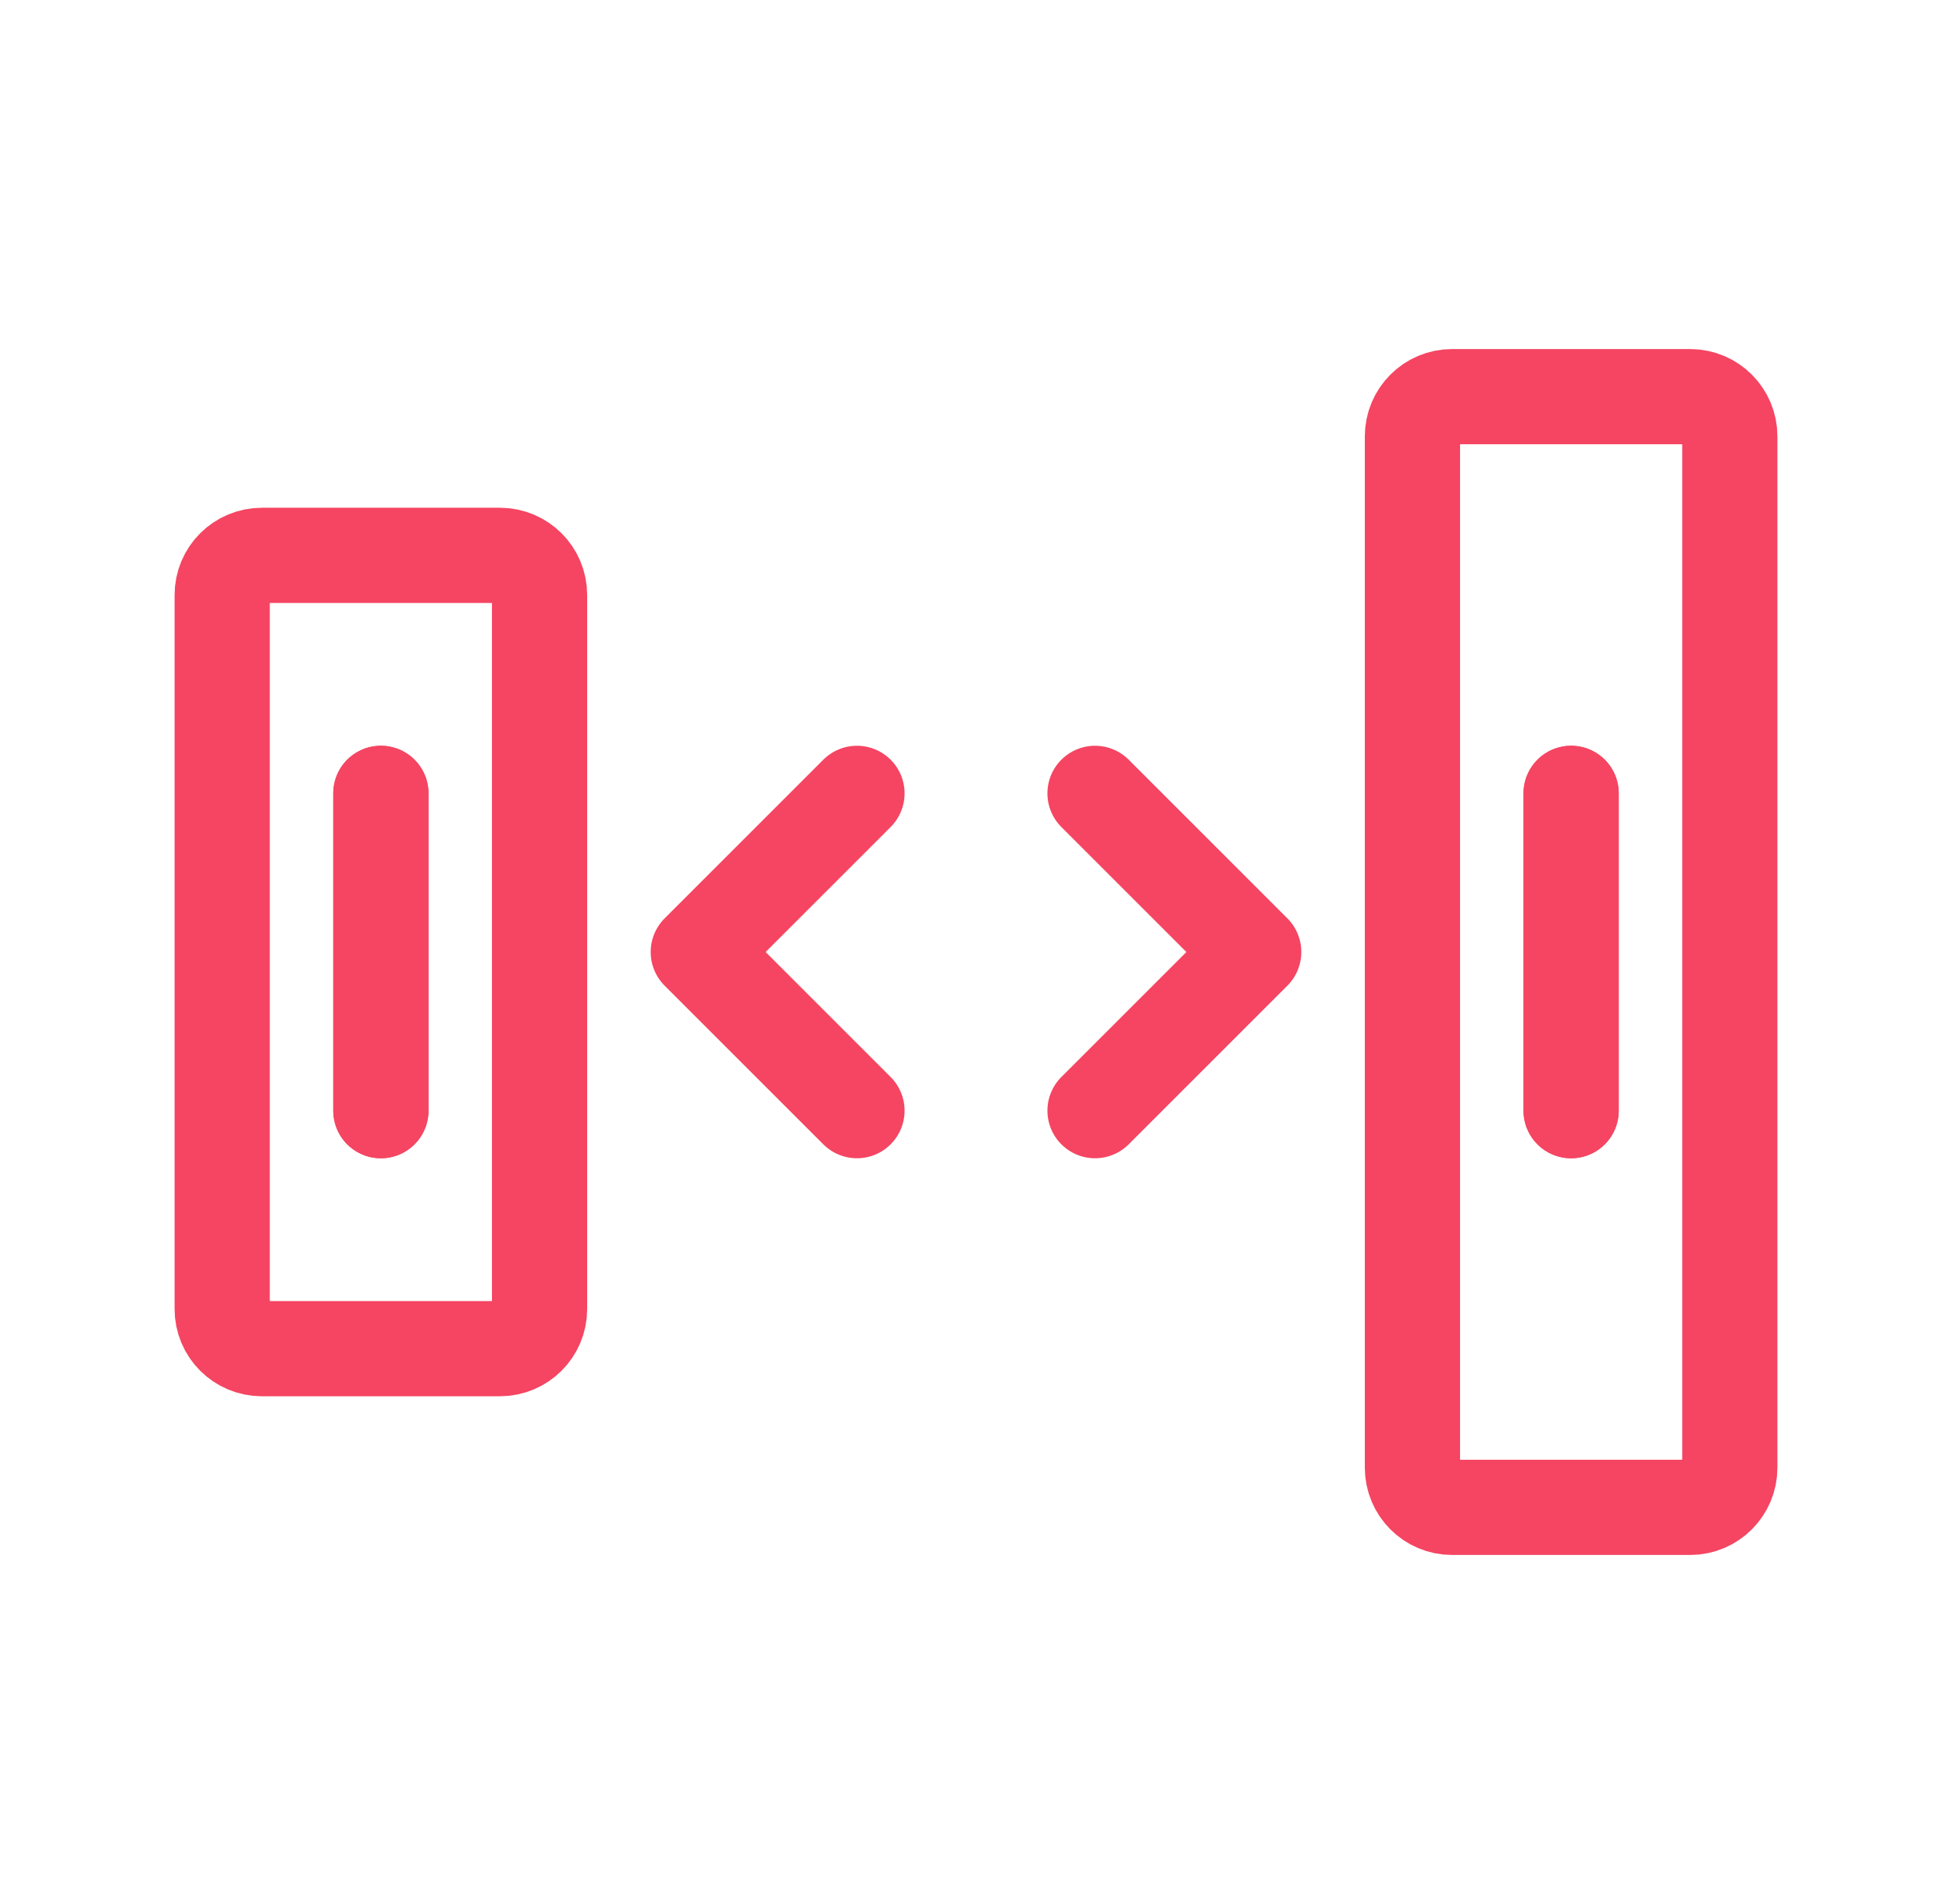
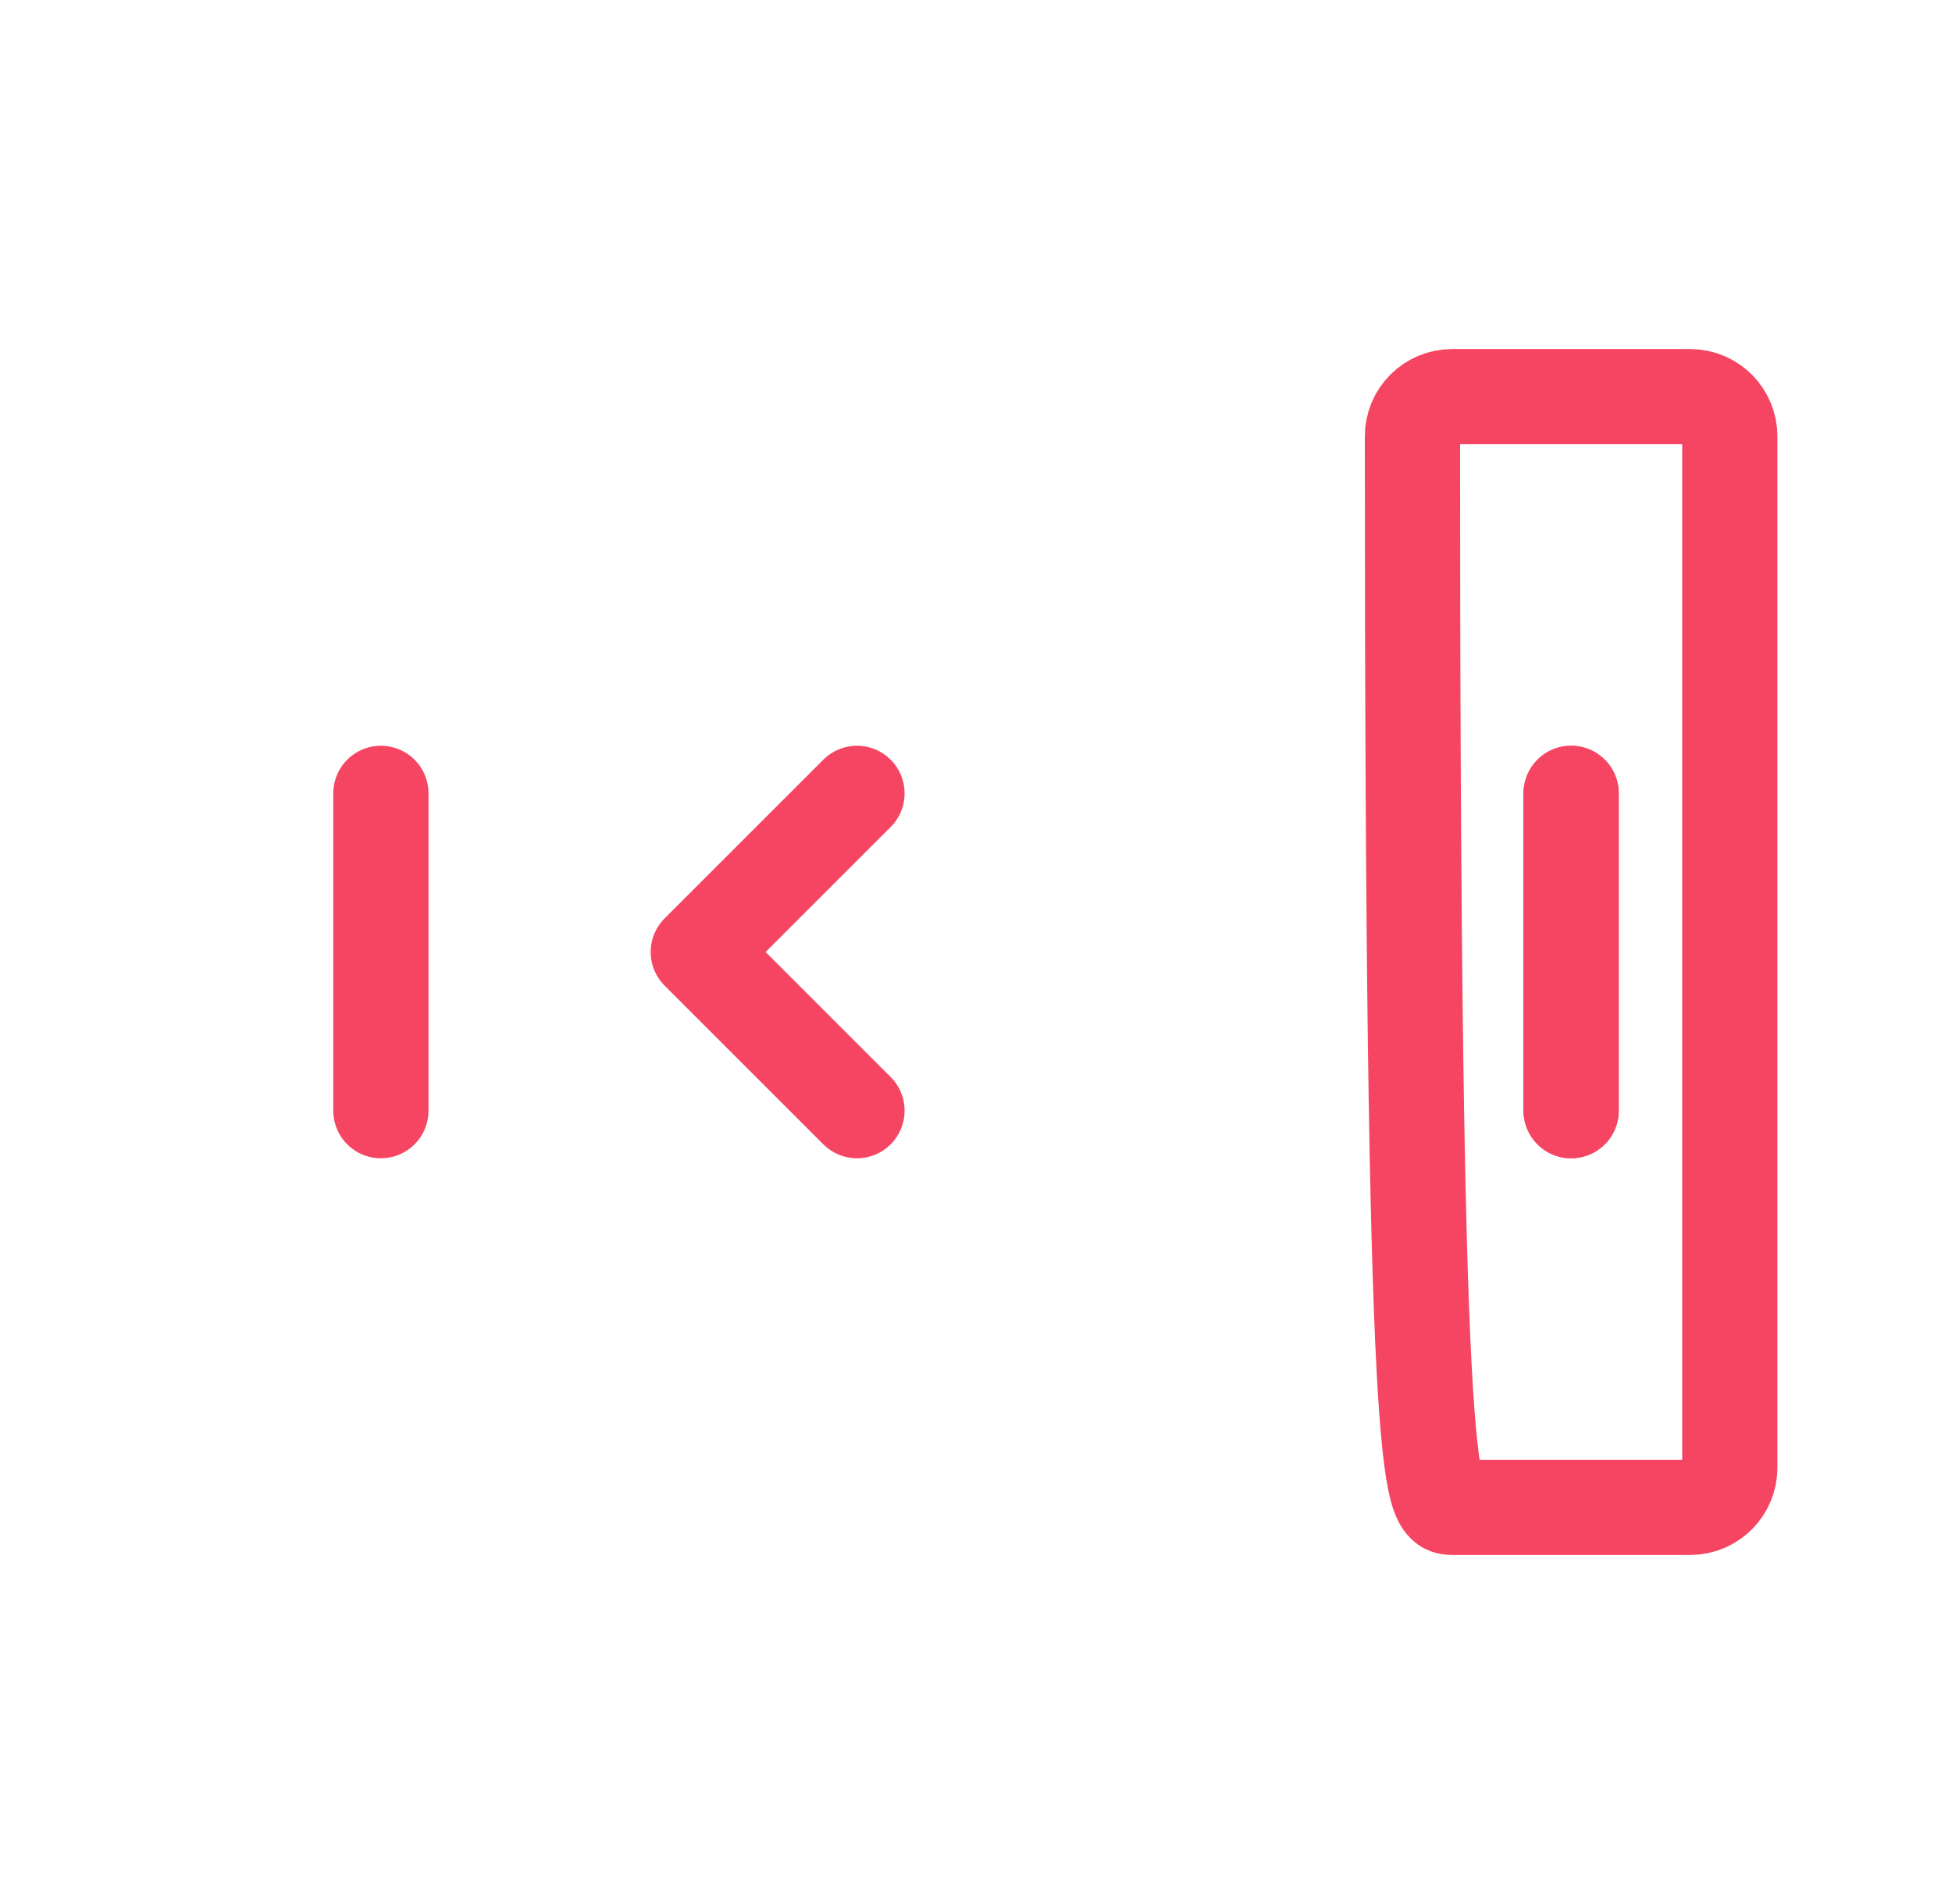
<svg xmlns="http://www.w3.org/2000/svg" width="41" height="40" viewBox="0 0 41 40" fill="none">
-   <path d="M29.667 9.167L29.667 30.833C29.667 31.294 30.04 31.667 30.5 31.667L35.5 31.667C35.96 31.667 36.333 31.294 36.333 30.833L36.333 9.167C36.333 8.706 35.96 8.333 35.5 8.333L30.5 8.333C30.04 8.333 29.667 8.706 29.667 9.167Z" stroke="#F54562" stroke-width="2" stroke-linecap="round" stroke-linejoin="round" />
-   <path d="M4.667 12.5L4.667 27.5C4.667 27.96 5.04 28.333 5.5 28.333L10.5 28.333C10.96 28.333 11.333 27.96 11.333 27.5L11.333 12.5C11.333 12.04 10.96 11.667 10.5 11.667L5.5 11.667C5.04 11.667 4.667 12.04 4.667 12.5Z" stroke="#F54562" stroke-width="2" stroke-linecap="round" stroke-linejoin="round" />
-   <path d="M23 16.667L26.333 20L23 23.333" stroke="#F54562" stroke-width="2" stroke-linecap="round" stroke-linejoin="round" />
+   <path d="M29.667 9.167C29.667 31.294 30.04 31.667 30.5 31.667L35.5 31.667C35.96 31.667 36.333 31.294 36.333 30.833L36.333 9.167C36.333 8.706 35.96 8.333 35.5 8.333L30.5 8.333C30.04 8.333 29.667 8.706 29.667 9.167Z" stroke="#F54562" stroke-width="2" stroke-linecap="round" stroke-linejoin="round" />
  <path d="M18 16.667L14.667 20L18 23.333" stroke="#F54562" stroke-width="2" stroke-linecap="round" stroke-linejoin="round" />
-   <path d="M8 23.333L8 16.667" stroke="#F54562" stroke-width="2" stroke-linecap="round" stroke-linejoin="round" />
  <path d="M8 23.333L8 16.667" stroke="#F54562" stroke-width="2" stroke-linecap="round" stroke-linejoin="round" />
  <path d="M33 23.333L33 16.667" stroke="#F54562" stroke-width="2" stroke-linecap="round" stroke-linejoin="round" />
  <path d="M33 23.333L33 16.667" stroke="#F54562" stroke-width="2" stroke-linecap="round" stroke-linejoin="round" />
</svg>